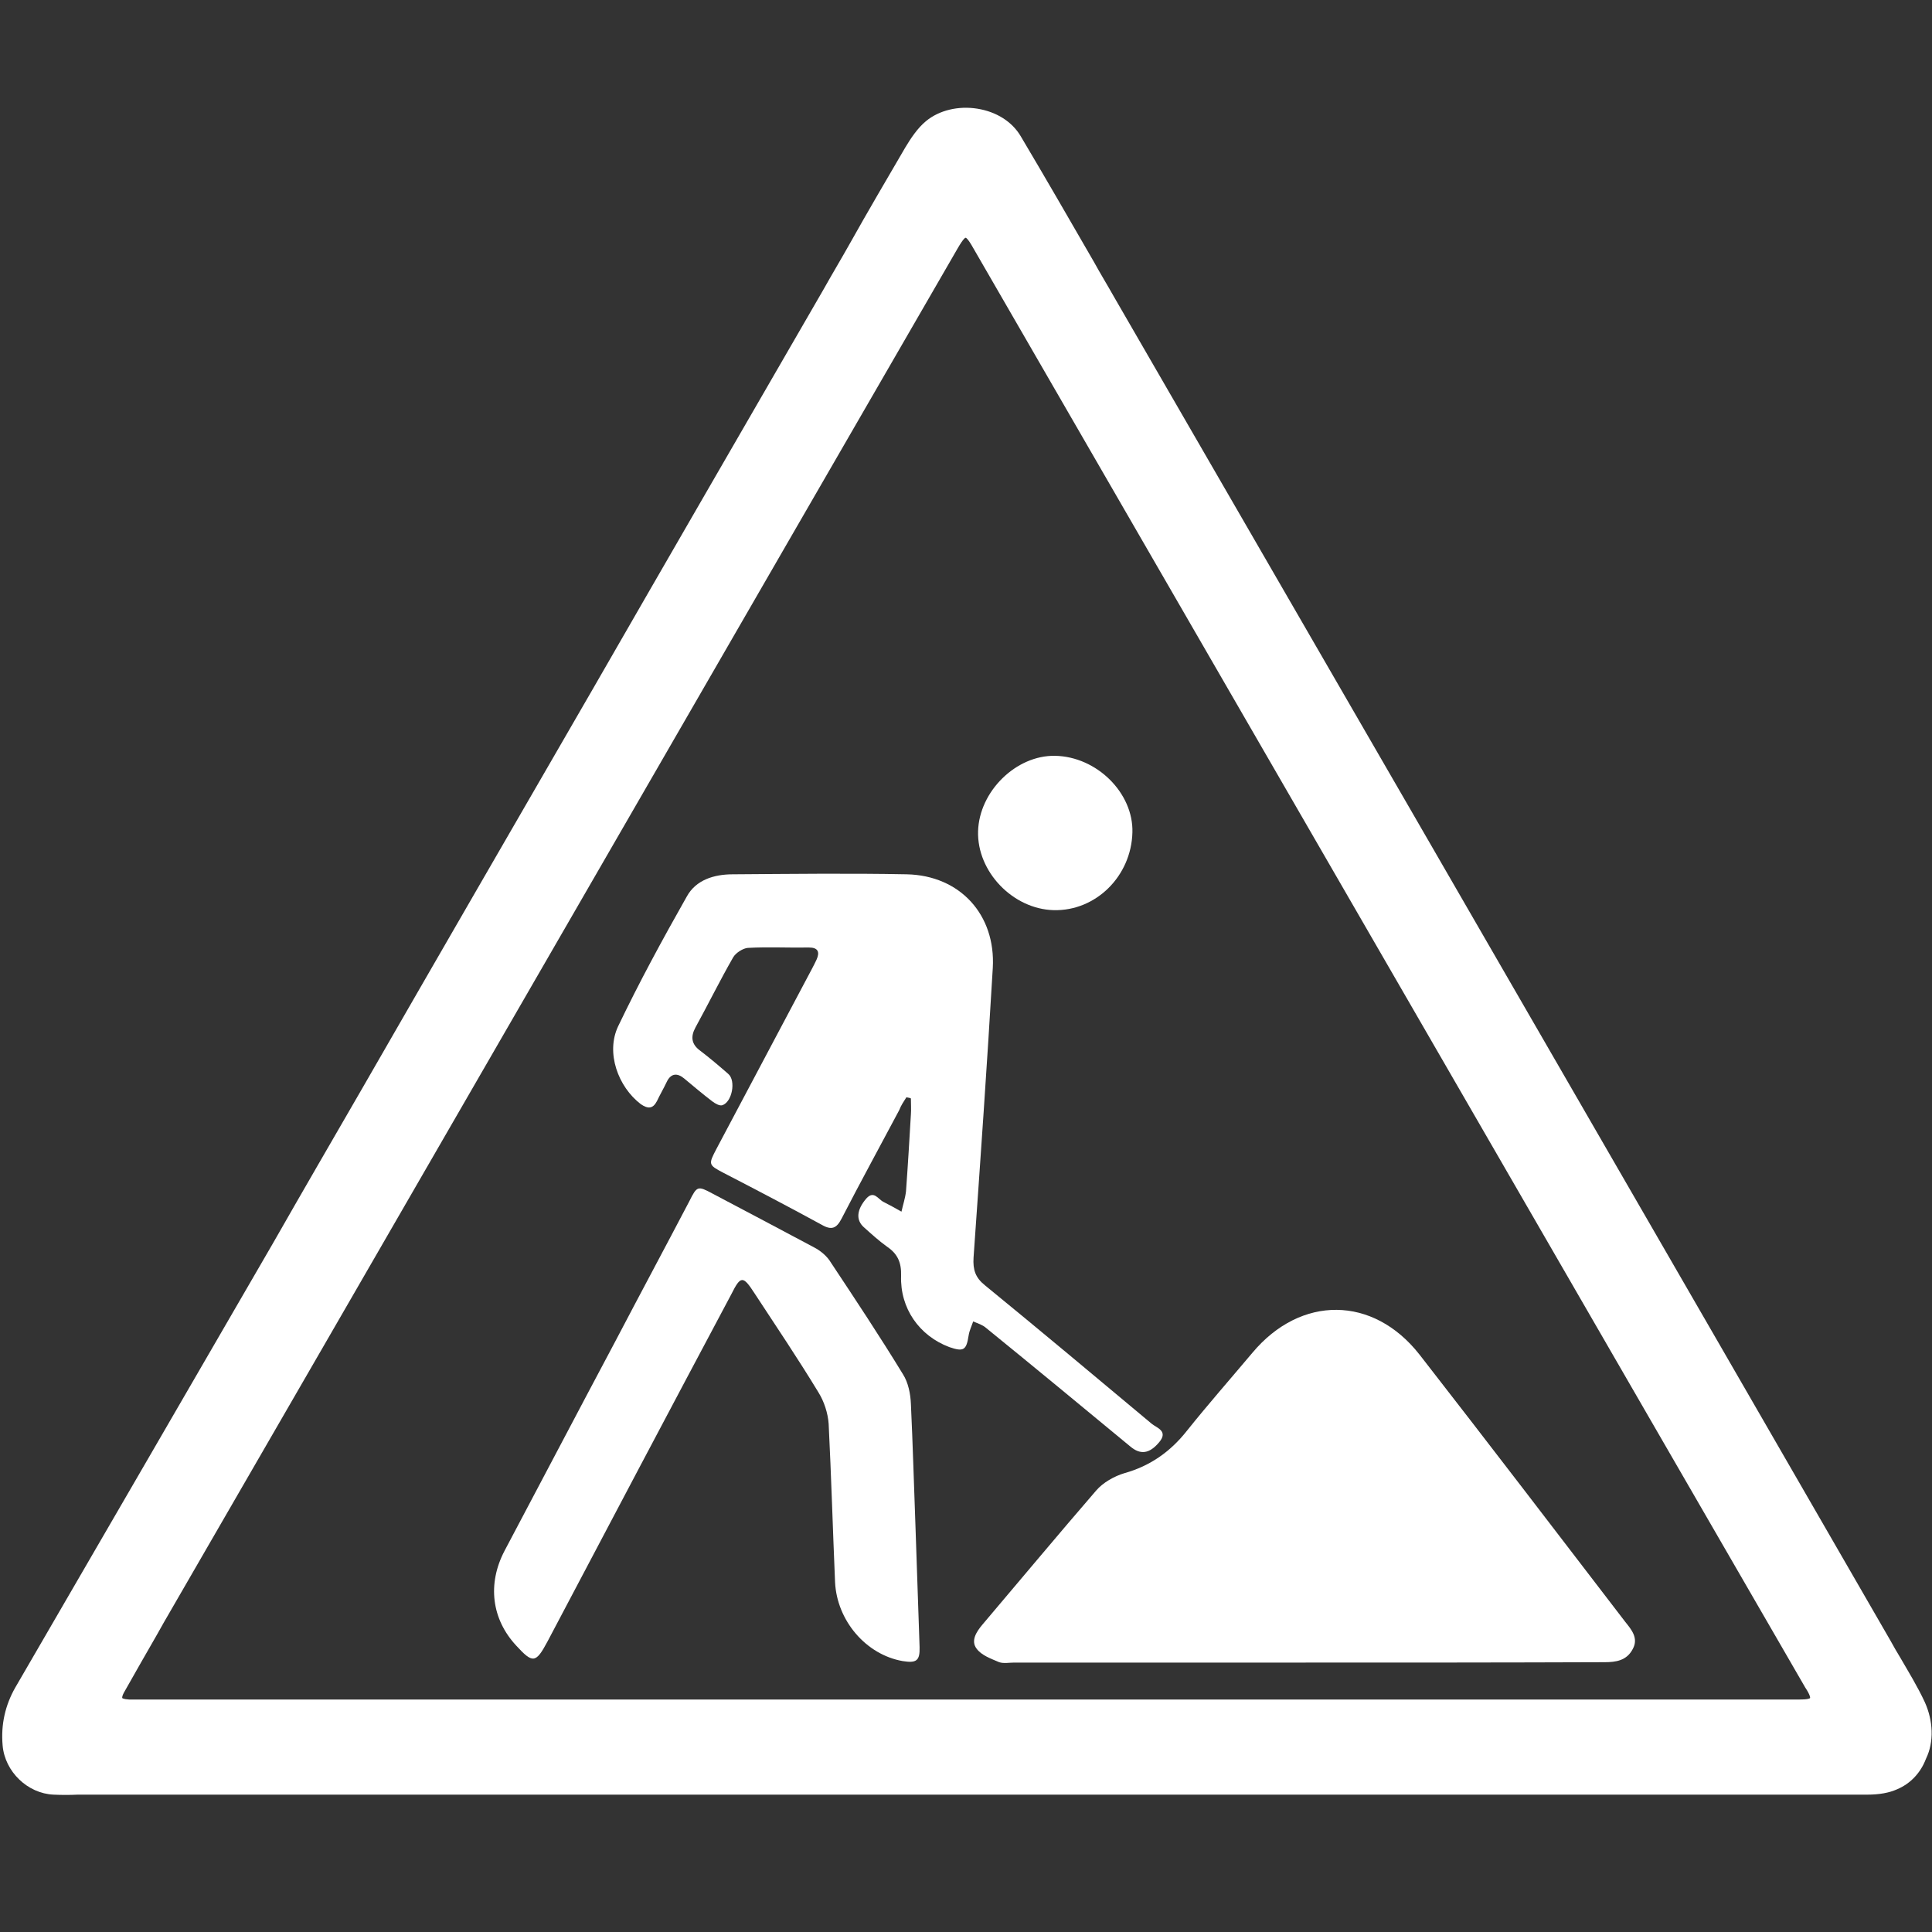
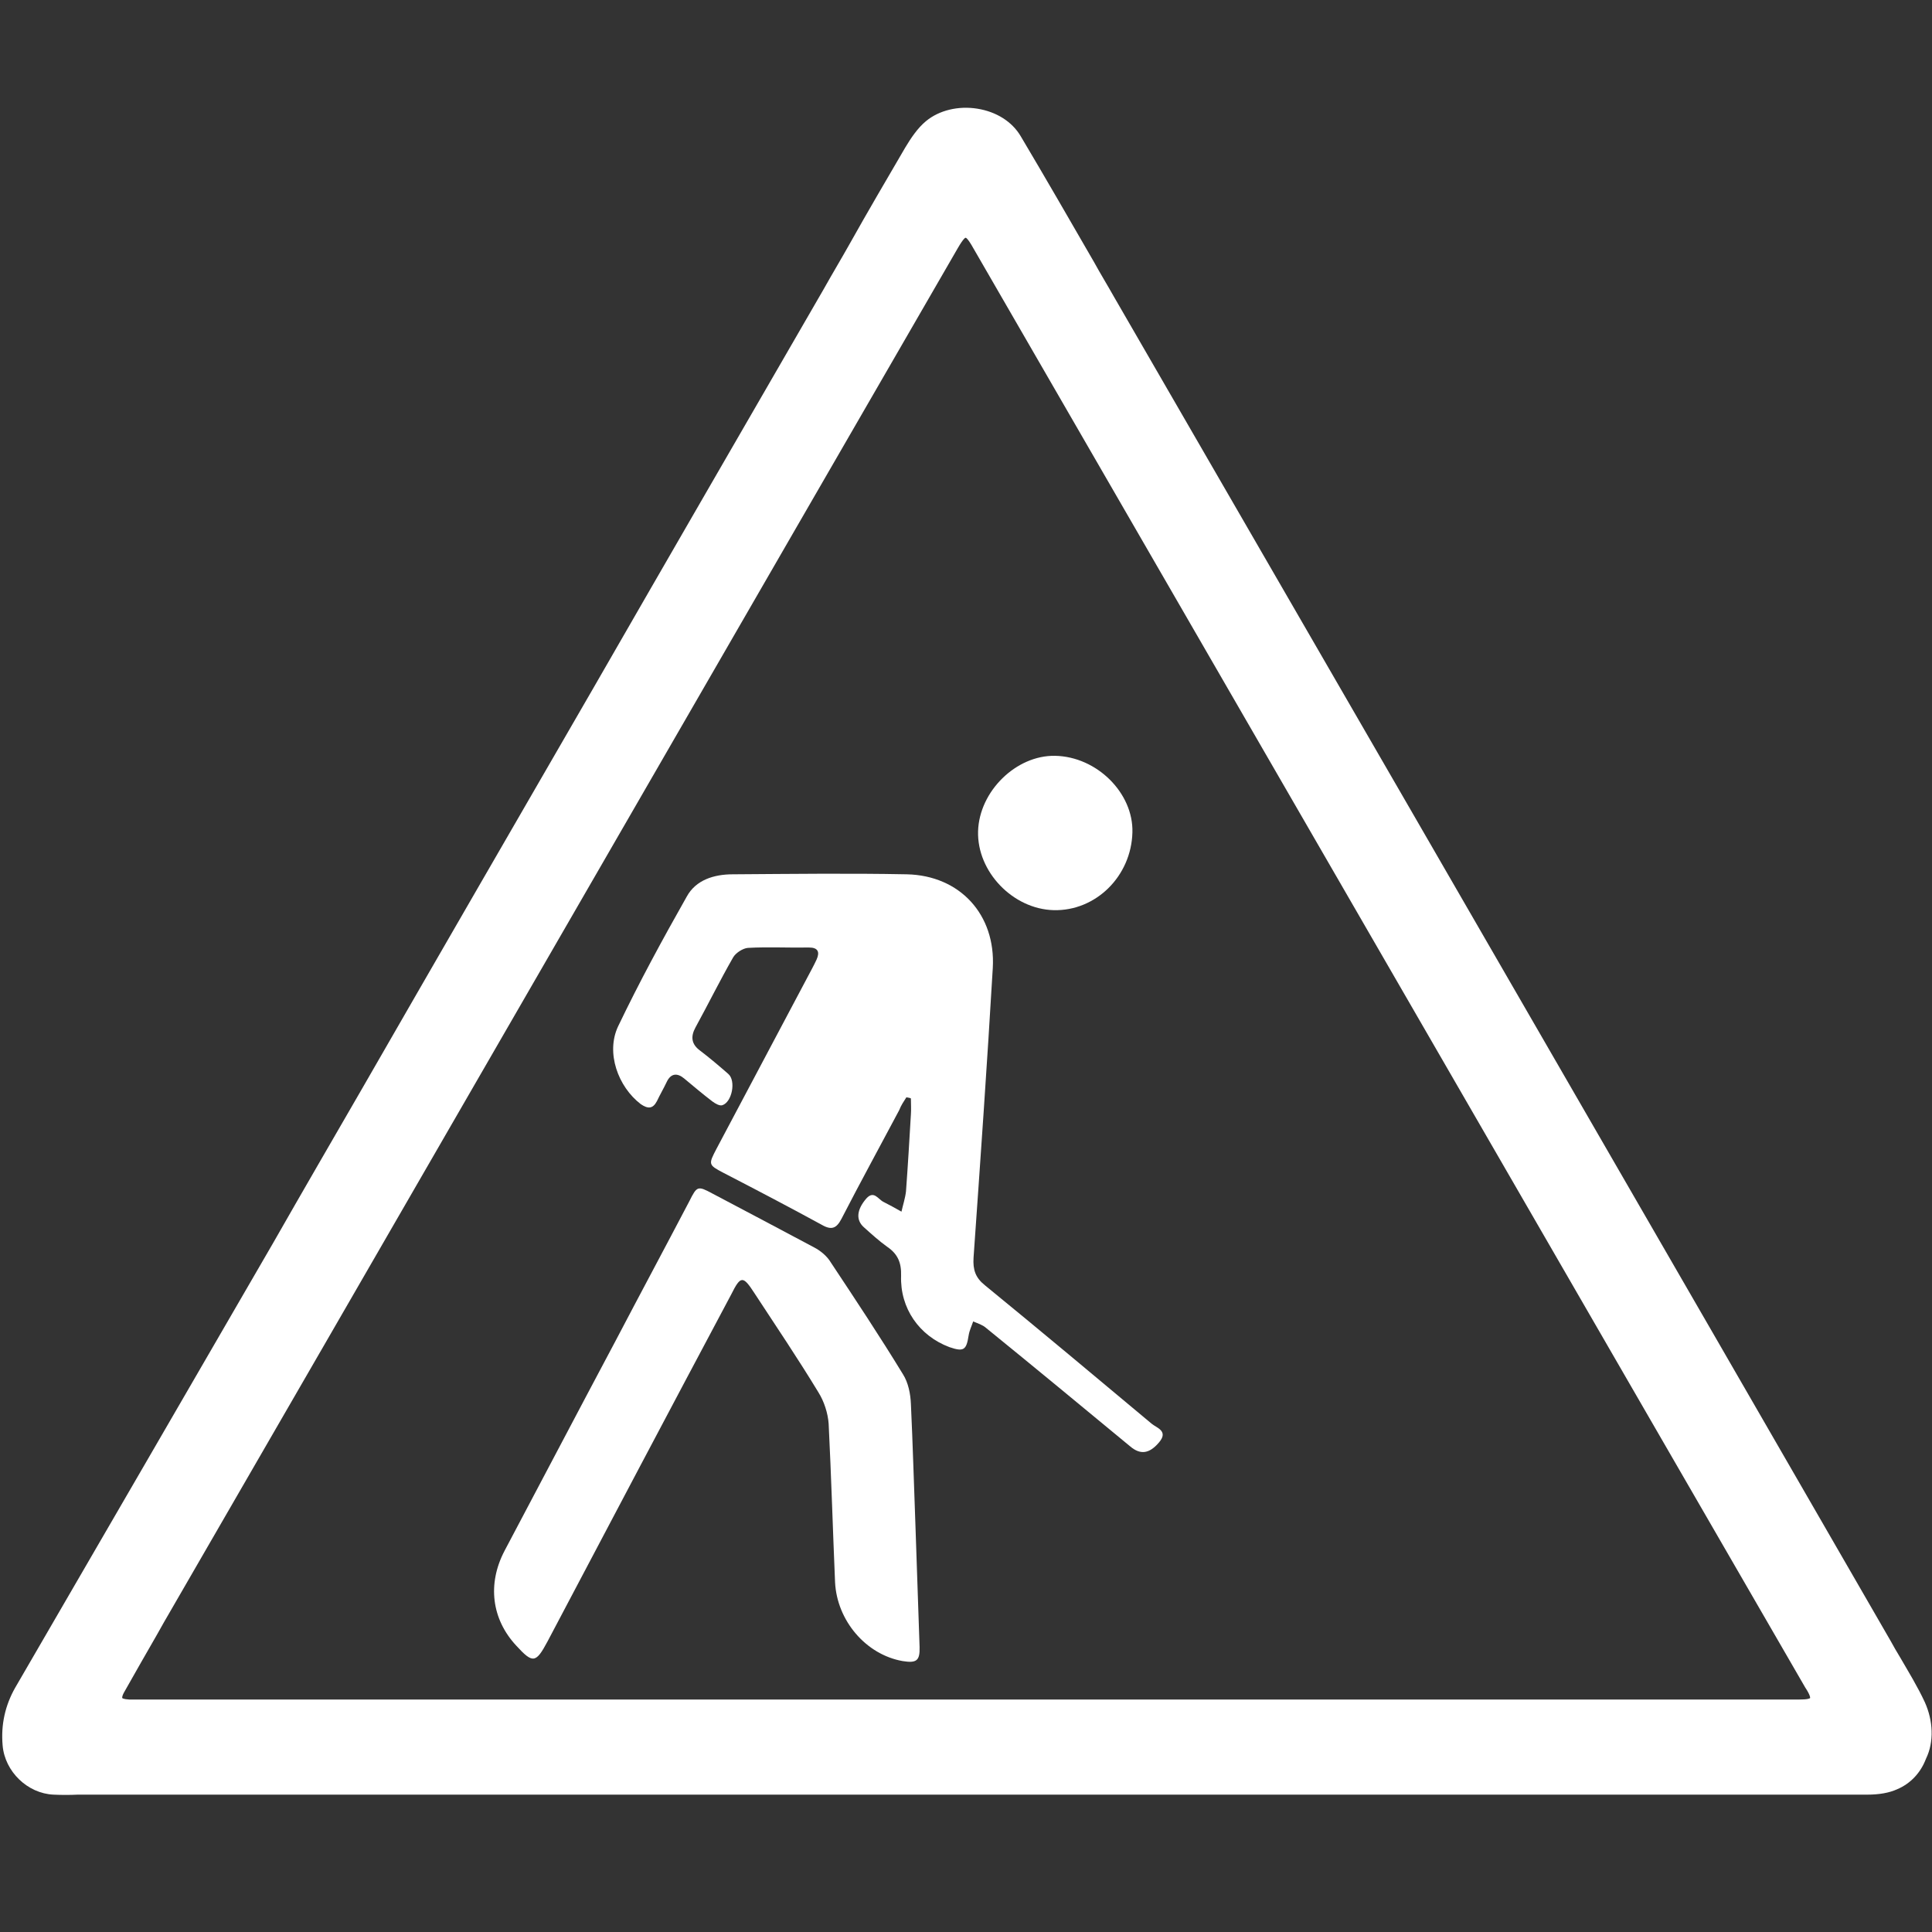
<svg xmlns="http://www.w3.org/2000/svg" version="1.1" id="Capa_1" x="0px" y="0px" viewBox="0 0 512 512" style="enable-background:new 0 0 512 512;" xml:space="preserve">
  <rect x="0" y="0" width="512" height="512" fill="#333333" stroke="none" />
  <style type="text/css">
	.st0{fill:#FFFFFF;}
</style>
  <path class="st0" d="M510.1,451.1c-1.9-4.1-4.3-8-6.5-11.8c-0.9-1.5-1.8-3-2.6-4.5c-15.6-27-31.1-53.9-46.7-80.9l-79.9-138.3  C348,170,321.7,124.4,295.3,78.8c-1.8-3.2-3.7-6.3-5.4-9.4c-6.3-10.9-12.8-22.2-19.4-33.3c-2.3-3.9-6.5-6.5-11.5-7.3  s-10.1,0.4-13.6,3.3c-2.2,1.8-4,4.5-5.5,7C235,47.5,230,56,225.3,64.4c-2.3,4.1-4.7,8.1-7,12.2c-20.4,35.3-40.9,70.7-61.2,106  c-20.4,35.3-40.9,70.7-61.2,106c-7.8,13.5-15.7,27.1-23.4,40.6C50,368,26.9,407.9,4,447.3c-2.6,4.6-3.8,9.7-3.3,15.3  c0.6,6.9,6.6,12.7,13.5,13c2.1,0.1,4.3,0.1,6.4,0c0.9,0,1.9,0,2.8,0h262.1c49.4,0,98.9,0,148.3,0c6.8,0,13.5,0,20.3,0  c6.7,0,13.5,0,20.3,0s13.6,0,20.4,0c3.3,0,5.9-0.5,7.9-1.4c3.6-1.5,6.3-4.4,7.7-8.1C512.6,461.6,512.3,456,510.1,451.1z M479.7,450  c-0.1,0.1-0.5,0.4-3.1,0.4H36.3h-0.7c-0.4,0-0.9,0-1.3,0c-1.7-0.1-1.9-0.4-1.9-0.4s-0.2-0.4,0.7-1.9c2.8-5,5.7-10,8.5-14.9l1.8-3.2  c34.8-60.1,174.7-302.5,210.4-364.2c1.5-2.6,2-2.8,2.1-2.8s0.6,0.2,2,2.7c21.7,37.5,200.9,347.7,220.5,381.5  C479.8,449.3,479.7,449.9,479.7,450z" />
-   <path class="st0" d="M345.7,440.6c-25.6,0-51.3,0-76.9,0c-1.3,0-2.8,0.3-4-0.1c-2.1-0.9-4.7-1.8-6-3.6c-1.6-2.1,0-4.5,1.5-6.3  c10.1-11.9,20-23.8,30.2-35.6c1.8-2.1,4.8-3.8,7.5-4.6c6.8-1.9,12.2-5.7,16.6-11.3c5.6-7,11.5-13.7,17.3-20.6  c12.8-15.3,32-15.2,44.3,0.5c18.3,23.5,36.4,47.2,54.5,70.8c1.6,2,3.6,4.3,2,7.2c-1.6,3.1-4.5,3.5-7.5,3.5  C398.8,440.6,372.2,440.6,345.7,440.6L345.7,440.6z" />
  <path class="st0" d="M240.2,290.8c-0.7,1.1-1.4,2.1-1.9,3.4c-5.1,9.6-10.3,19.1-15.3,28.8c-1.3,2.5-2.6,3.1-5.2,1.6  c-8.6-4.7-17.4-9.3-26.1-13.8c-4-2.1-4-2.2-1.8-6.4c8.4-15.9,16.9-31.8,25.3-47.7c0.4-0.8,0.8-1.5,1.2-2.4c0.9-2,0.4-3.2-2-3.2  c-5.4,0.1-10.8-0.2-16.2,0.1c-1.3,0.1-3.2,1.3-3.9,2.5c-3.5,6.1-6.6,12.4-10,18.6c-1.3,2.4-1.1,4.4,1.2,6.1c2.5,1.9,5.1,4.1,7.5,6.2  c2.1,1.8,1,7.5-1.6,8.3c-0.7,0.2-1.8-0.4-2.6-1c-2.5-1.9-5.1-4.1-7.5-6.1c-1.8-1.5-3.5-1.4-4.6,0.9c-0.8,1.7-1.8,3.4-2.6,5.1  c-1.1,2.1-2.4,2.1-4.3,0.8c-6-4.6-9.3-13.6-6-20.6c5.6-11.7,11.8-23.1,18.2-34.4c2.4-4.4,7.2-5.9,12.2-5.9c15.4-0.1,30.7-0.3,46.1,0  c14.1,0.3,23.6,10.7,22.8,24.8c-1.5,25.6-3.3,51.2-5.1,76.8c-0.2,3.2,0.5,5.3,3,7.3c14.8,12.1,29.5,24.4,44.2,36.7  c1.3,1.1,4.5,1.9,2,4.9c-2.6,3.1-5,3.4-7.7,1.1c-12.7-10.5-25.4-21-38.2-31.4c-0.9-0.8-2.2-1.2-3.4-1.7c-0.4,1.2-1,2.4-1.2,3.7  c-0.6,3.9-1.3,4.4-5.1,3.1c-8-3-13.1-10.3-12.8-18.9c0.1-3.5-0.9-5.8-3.7-7.7c-2.1-1.5-4.2-3.4-6.2-5.2c-2.1-1.9-1.9-4.6,0.7-7.6  c2-2.2,3.1,0.2,4.5,0.9c1.6,0.8,3.2,1.7,4.8,2.6c0.4-1.8,1-3.6,1.2-5.4c0.5-6.8,0.9-13.6,1.3-20.4c0.1-1.3,0-2.7,0-4.2  C241.1,290.9,240.6,290.9,240.2,290.8" />
  <path class="st0" d="M242.6,404.2c0.4,10.8,0.7,21.5,1.1,32.3c0.1,3.6-0.8,4.3-4.5,3.7c-9.7-1.7-17.4-10.7-17.9-20.9  c-0.6-14-1-28-1.7-42c-0.2-2.8-1.2-5.9-2.7-8.3c-5.4-8.9-11.2-17.5-16.9-26.2c-3.1-4.8-3.7-4.8-6.2,0.2  c-16.3,30.6-32.5,61.3-48.7,92c-3.1,5.8-3.9,5.9-8.3,1.1c-6.5-7-7.7-16.3-3.1-25.1c9.8-18.5,19.5-37,29.4-55.6  c6.5-12.4,13.1-24.7,19.6-37.1c2-4,2.2-4.1,6.1-2c9.1,4.8,18,9.5,27,14.3c1.7,0.9,3.4,2.3,4.4,4c6.5,9.8,13,19.6,19.1,29.6  c1.4,2.2,2,5.2,2.1,7.9C241.9,382.7,242.2,393.5,242.6,404.2L242.6,404.2" />
  <path class="st0" d="M300.1,220.6c-0.3,11.6-9.7,20.9-20.9,20.6c-10.8-0.3-20.3-10.2-20-20.9c0.3-10.6,10.1-20.2,20.4-20  C290.7,200.5,300.4,210.2,300.1,220.6" />
</svg>